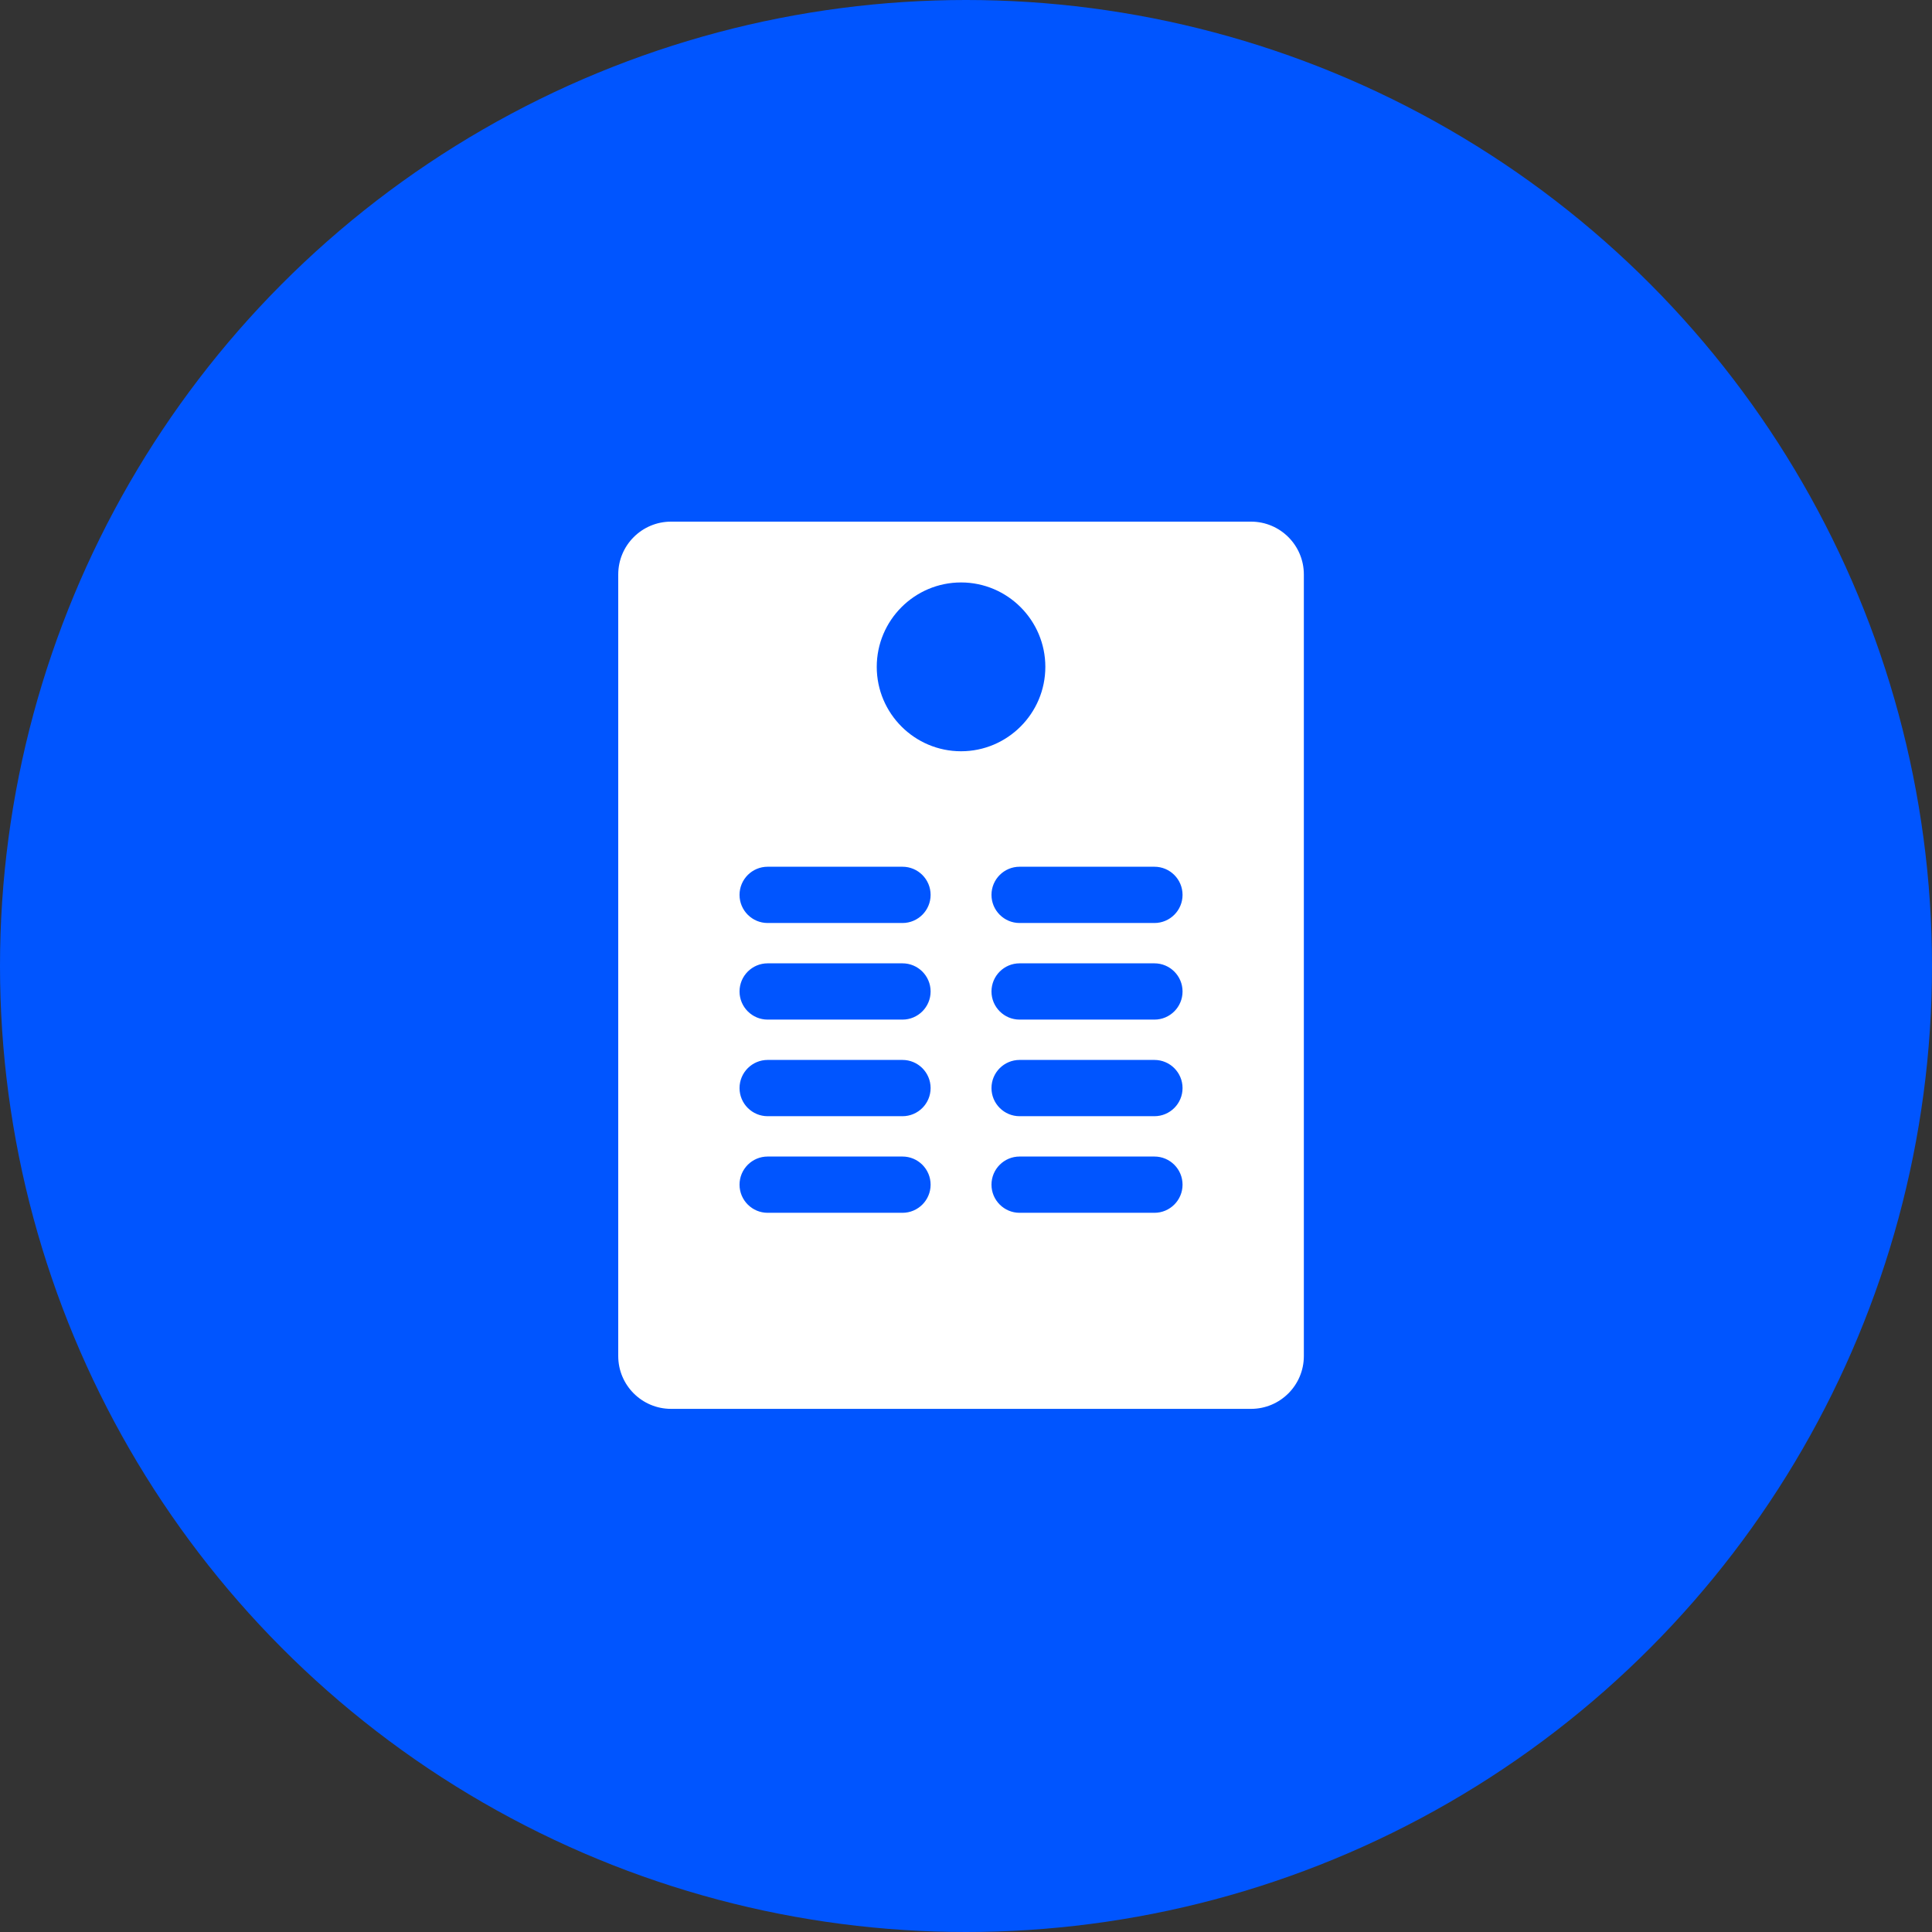
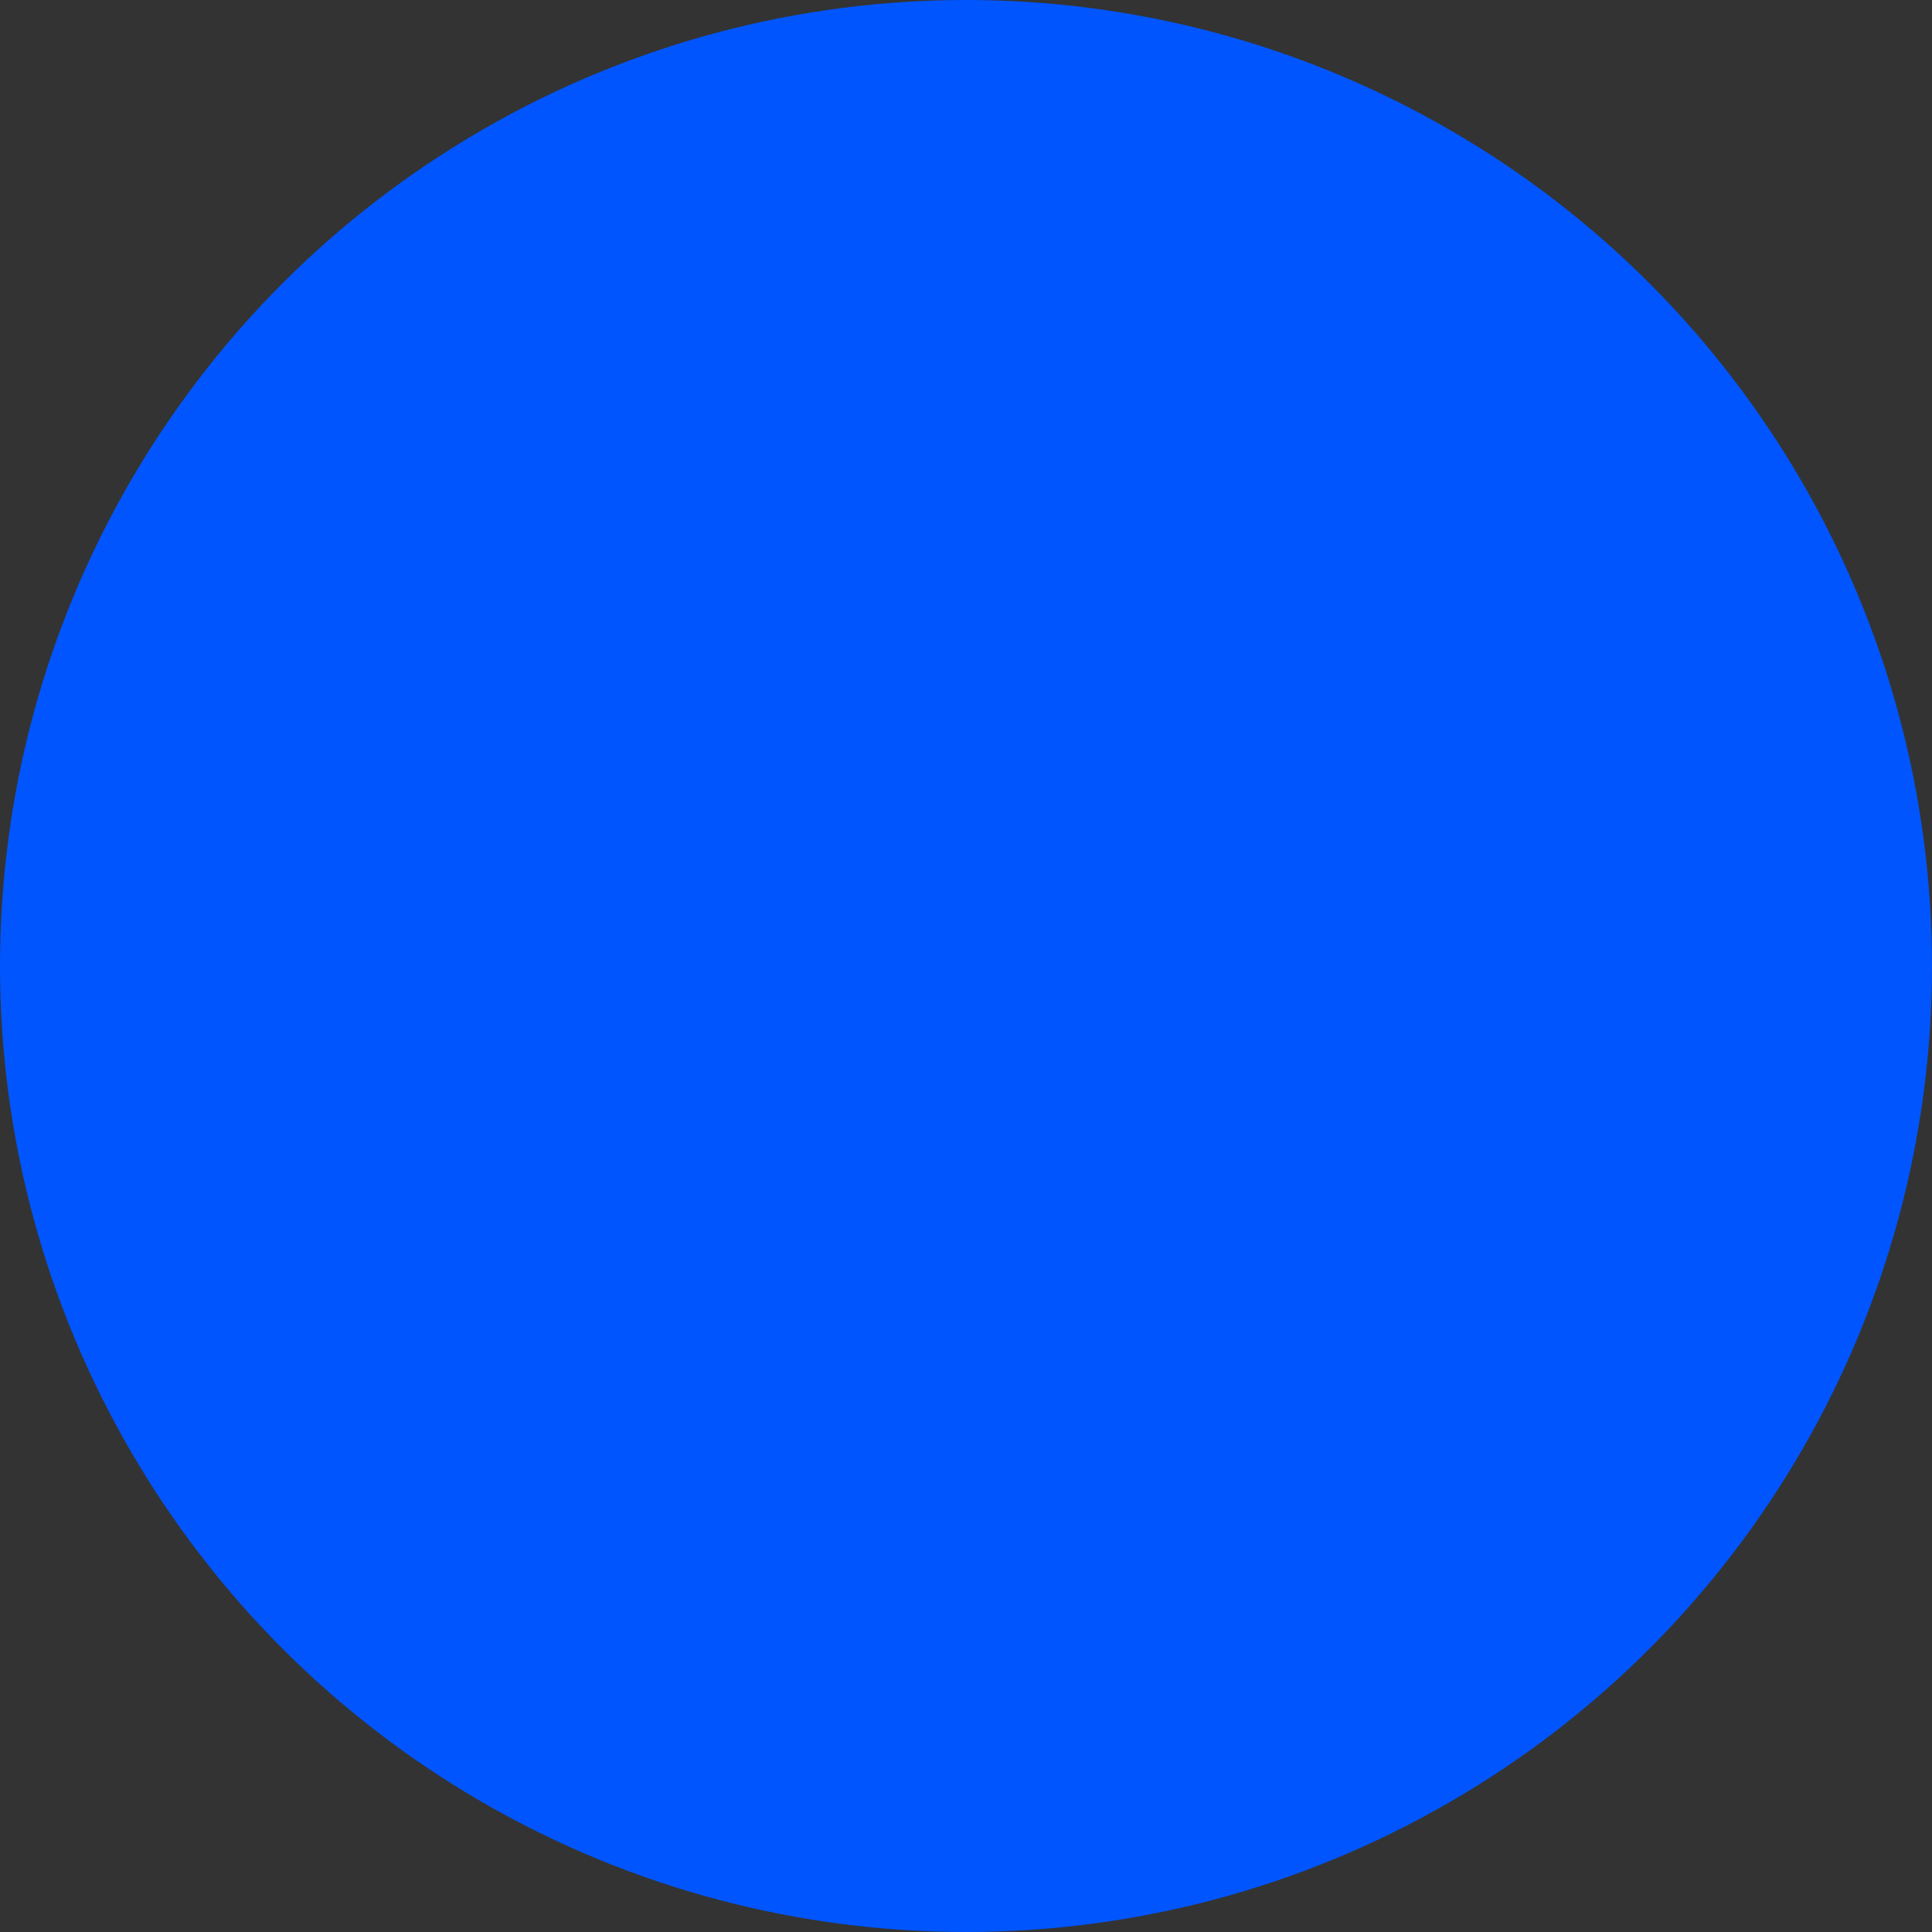
<svg xmlns="http://www.w3.org/2000/svg" width="200" height="200" viewBox="0 0 200 200">
  <rect x="0" y="0" width="200" height="200" fill="#333333" stroke="none" />
  <g fill="none" fill-rule="evenodd">
    <circle cx="100" cy="100" r="100" fill="#05F" />
-     <path fill="#FFF" fill-rule="nonzero" d="M5.469,5.68434189e-14 L65.505,5.68434189e-14 C68.526,6.43363125e-14 70.974,2.448 70.974,5.469 L70.974,86.376 C70.974,89.396 68.526,91.845 65.505,91.845 L5.469,91.845 C2.448,91.845 1.70900138e-13,89.396 1.70530257e-13,86.376 L1.70530257e-13,5.469 C1.70160376e-13,2.448 2.448,5.73982403e-14 5.469,5.68434189e-14 Z M15.469,65.724 C13.861,65.724 12.557,67.028 12.557,68.637 C12.557,70.245 13.861,71.549 15.469,71.549 L29.424,71.549 C31.032,71.549 32.336,70.245 32.336,68.637 C32.336,67.028 31.032,65.724 29.424,65.724 L15.469,65.724 Z M41.55,65.724 C39.942,65.724 38.638,67.028 38.638,68.637 C38.638,70.245 39.942,71.549 41.55,71.549 L55.505,71.549 C57.113,71.549 58.417,70.245 58.417,68.637 C58.417,67.028 57.113,65.724 55.505,65.724 L41.55,65.724 Z M15.469,55.724 C13.861,55.724 12.557,57.028 12.557,58.637 C12.557,60.245 13.861,61.549 15.469,61.549 L29.424,61.549 C31.032,61.549 32.336,60.245 32.336,58.637 C32.336,57.028 31.032,55.724 29.424,55.724 L15.469,55.724 Z M41.55,55.724 C39.942,55.724 38.638,57.028 38.638,58.637 C38.638,60.245 39.942,61.549 41.55,61.549 L55.505,61.549 C57.113,61.549 58.417,60.245 58.417,58.637 C58.417,57.028 57.113,55.724 55.505,55.724 L41.55,55.724 Z M15.469,45.724 C13.861,45.724 12.557,47.028 12.557,48.637 C12.557,50.245 13.861,51.549 15.469,51.549 L29.424,51.549 C31.032,51.549 32.336,50.245 32.336,48.637 C32.336,47.028 31.032,45.724 29.424,45.724 L15.469,45.724 Z M41.55,45.724 C39.942,45.724 38.638,47.028 38.638,48.637 C38.638,50.245 39.942,51.549 41.55,51.549 L55.505,51.549 C57.113,51.549 58.417,50.245 58.417,48.637 C58.417,47.028 57.113,45.724 55.505,45.724 L41.55,45.724 Z M15.469,35.724 C13.861,35.724 12.557,37.028 12.557,38.637 C12.557,40.245 13.861,41.549 15.469,41.549 L29.424,41.549 C31.032,41.549 32.336,40.245 32.336,38.637 C32.336,37.028 31.032,35.724 29.424,35.724 L15.469,35.724 Z M41.55,35.724 C39.942,35.724 38.638,37.028 38.638,38.637 C38.638,40.245 39.942,41.549 41.55,41.549 L55.505,41.549 C57.113,41.549 58.417,40.245 58.417,38.637 C58.417,37.028 57.113,35.724 55.505,35.724 L41.55,35.724 Z M35.487,23.77 C40.299,23.77 44.213,19.851 44.213,15.033 C44.213,10.214 40.299,6.295 35.487,6.295 C30.675,6.295 26.761,10.214 26.761,15.033 C26.761,19.851 30.675,23.77 35.487,23.77 Z" transform="translate(64 54)" />
  </g>
</svg>